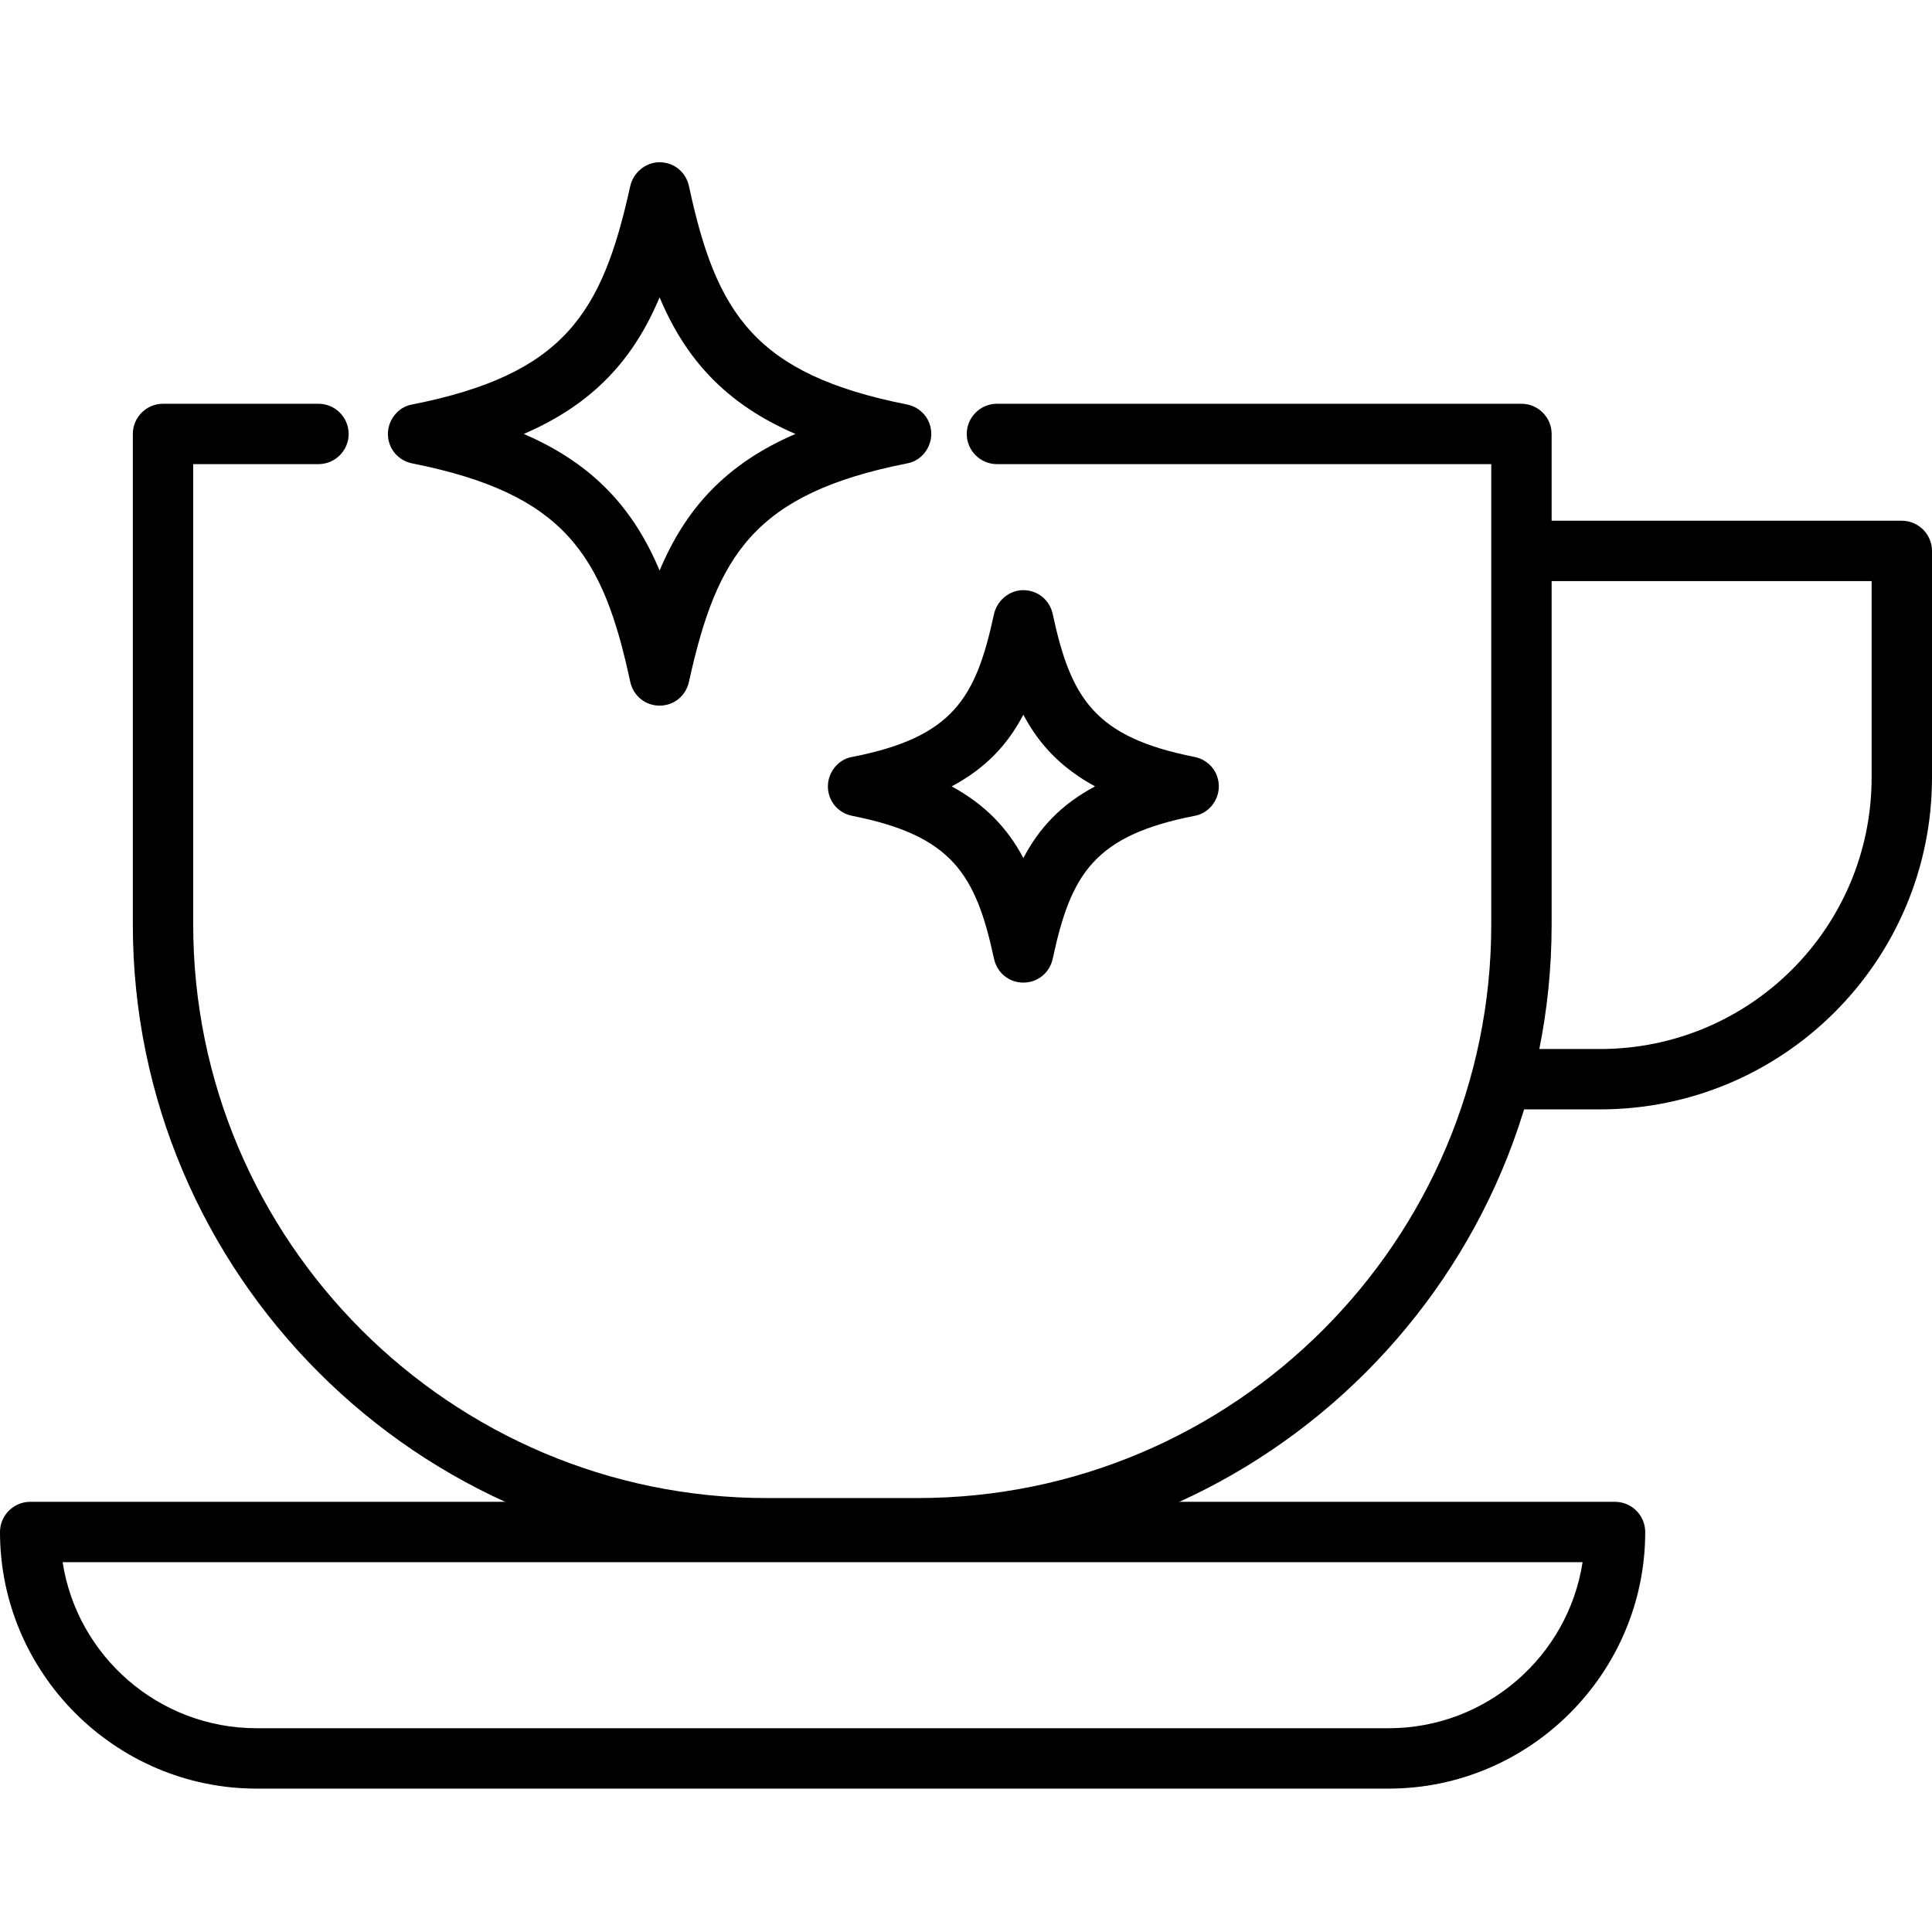
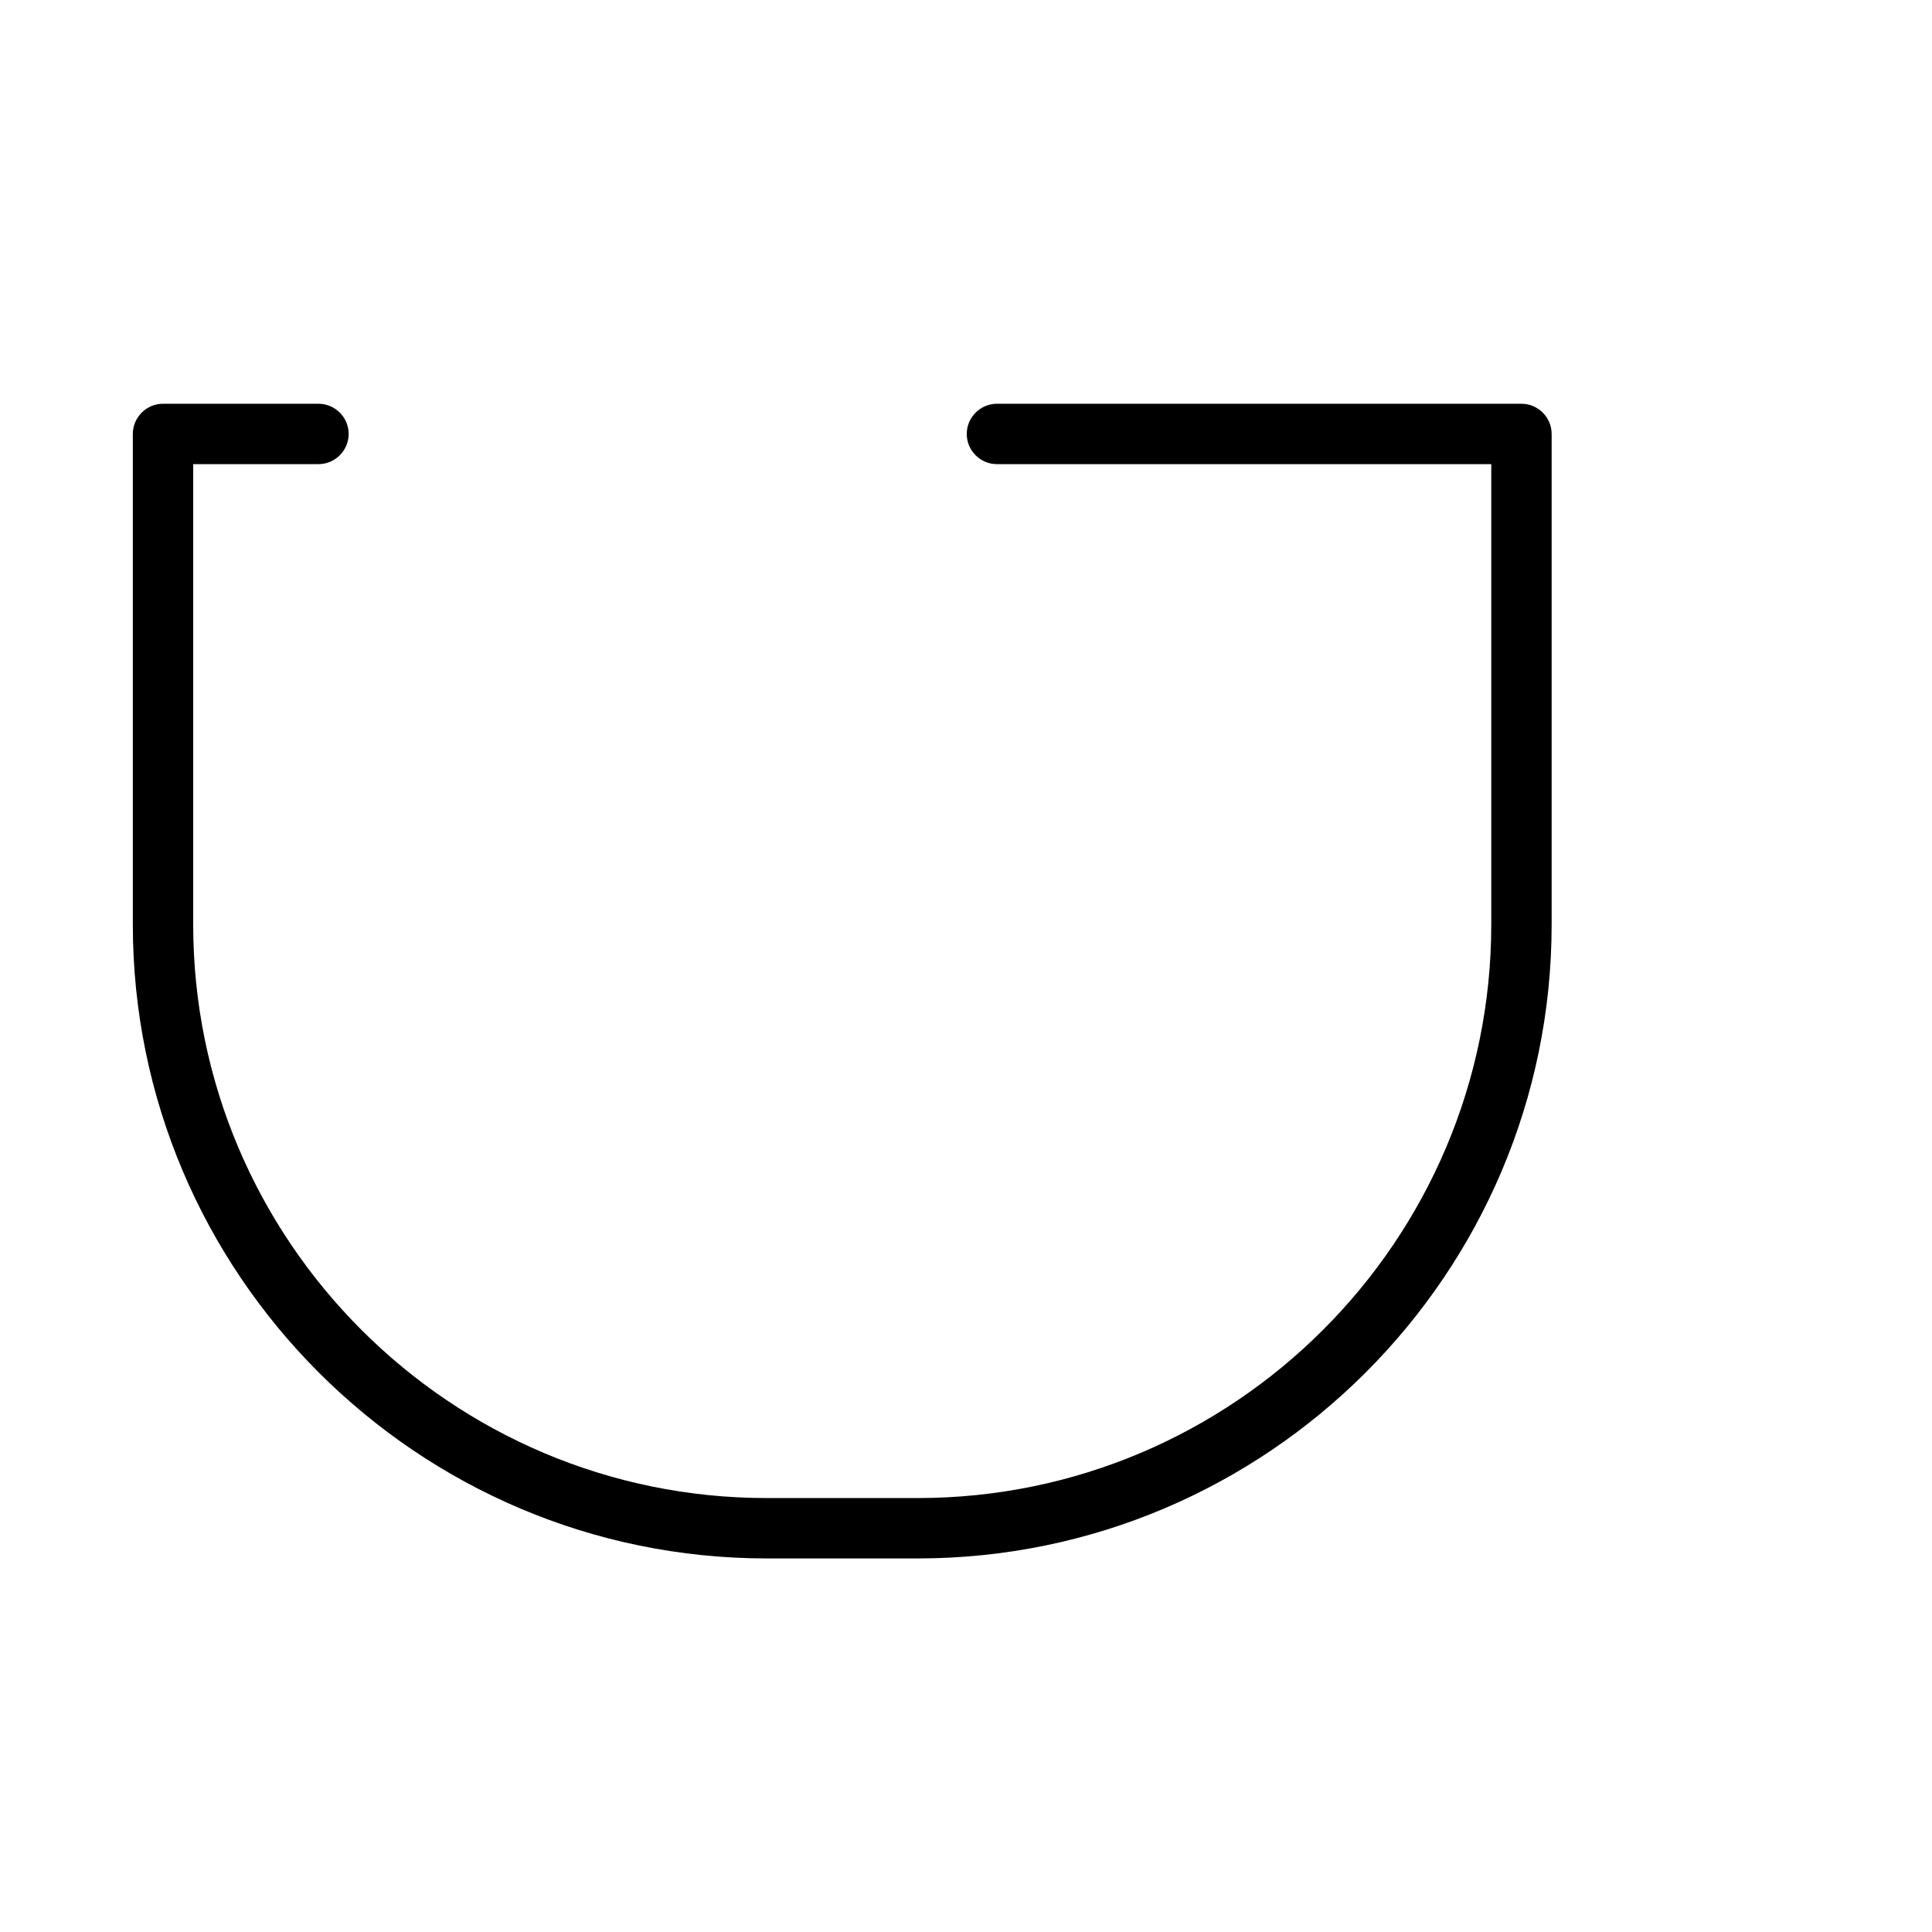
<svg xmlns="http://www.w3.org/2000/svg" xml:space="preserve" style="enable-background:new 0 0 256 256;" viewBox="0 0 256 256" y="0px" x="0px" id="Layer_1" version="1.1">
  <path d="M121.6,206.5h-20c-46.3,0-84-37.7-84-84v-65c0-2.2,1.8-4,4-4h20.6c2.2,0,4,1.8,4,4s-1.8,4-4,4H25.6v61c0,41.9,34.1,76,76,76  h20c41.9,0,76-34.1,76-76v-61h-65.5c-2.2,0-4-1.8-4-4s1.8-4,4-4h69.5c2.2,0,4,1.8,4,4v65C205.6,168.8,167.9,206.5,121.6,206.5z" />
-   <path d="M184,237H34c-18.7,0-34-15.3-34-34c0-2.2,1.8-4,4-4h210c2.2,0,4,1.8,4,4C218,221.7,202.7,237,184,237z M8.3,207  c1.9,12.4,12.7,22,25.7,22h150c13,0,23.8-9.6,25.7-22H8.3z" />
-   <path d="M212,147h-13v-8h13c19.9,0,36-16.1,36-36V77h-46v-8h50c2.2,0,4,1.8,4,4v30C256,127.3,236.3,147,212,147z" />
-   <path d="M87.4,93.5c-1.9,0-3.5-1.3-3.9-3.2c-3.6-16.8-8.7-24.9-28.9-28.9c-1.9-0.4-3.2-2-3.2-3.9s1.4-3.6,3.2-3.9  c20.2-4,25.2-12.1,28.9-28.9c0.4-1.8,2-3.2,3.9-3.2s3.5,1.3,3.9,3.2c3.6,16.8,8.7,24.9,28.9,28.9c1.9,0.4,3.2,2,3.2,3.9  s-1.4,3.6-3.2,3.9c-20.2,4-25.2,12.1-28.9,28.9C90.9,92.2,89.3,93.5,87.4,93.5z M69.4,57.5c9.3,4,14.6,10,18,18.1  c3.4-8.1,8.7-14.1,18-18.1c-9.3-4-14.6-10-18-18.1C84,47.5,78.7,53.5,69.4,57.5z" />
-   <path d="M135.6,130.2L135.6,130.2c-1.9,0-3.5-1.3-3.9-3.2c-2.4-11.2-5.6-16.3-18.8-18.9c-1.9-0.4-3.2-2-3.2-3.9s1.4-3.6,3.2-3.9  c13.3-2.6,16.4-7.7,18.8-18.9c0.4-1.8,2-3.2,3.9-3.2c1.9,0,3.5,1.3,3.9,3.2c2.4,11.2,5.6,16.3,18.8,18.9c1.9,0.4,3.2,2,3.2,3.9  s-1.4,3.6-3.2,3.9c-13.3,2.6-16.4,7.7-18.8,18.9C139.1,128.9,137.5,130.2,135.6,130.2z M126.1,104.2c4.4,2.4,7.4,5.5,9.5,9.5  c2.1-4,5-7.1,9.5-9.5c-4.4-2.4-7.4-5.5-9.5-9.5C133.5,98.7,130.6,101.8,126.1,104.2z" />
</svg>